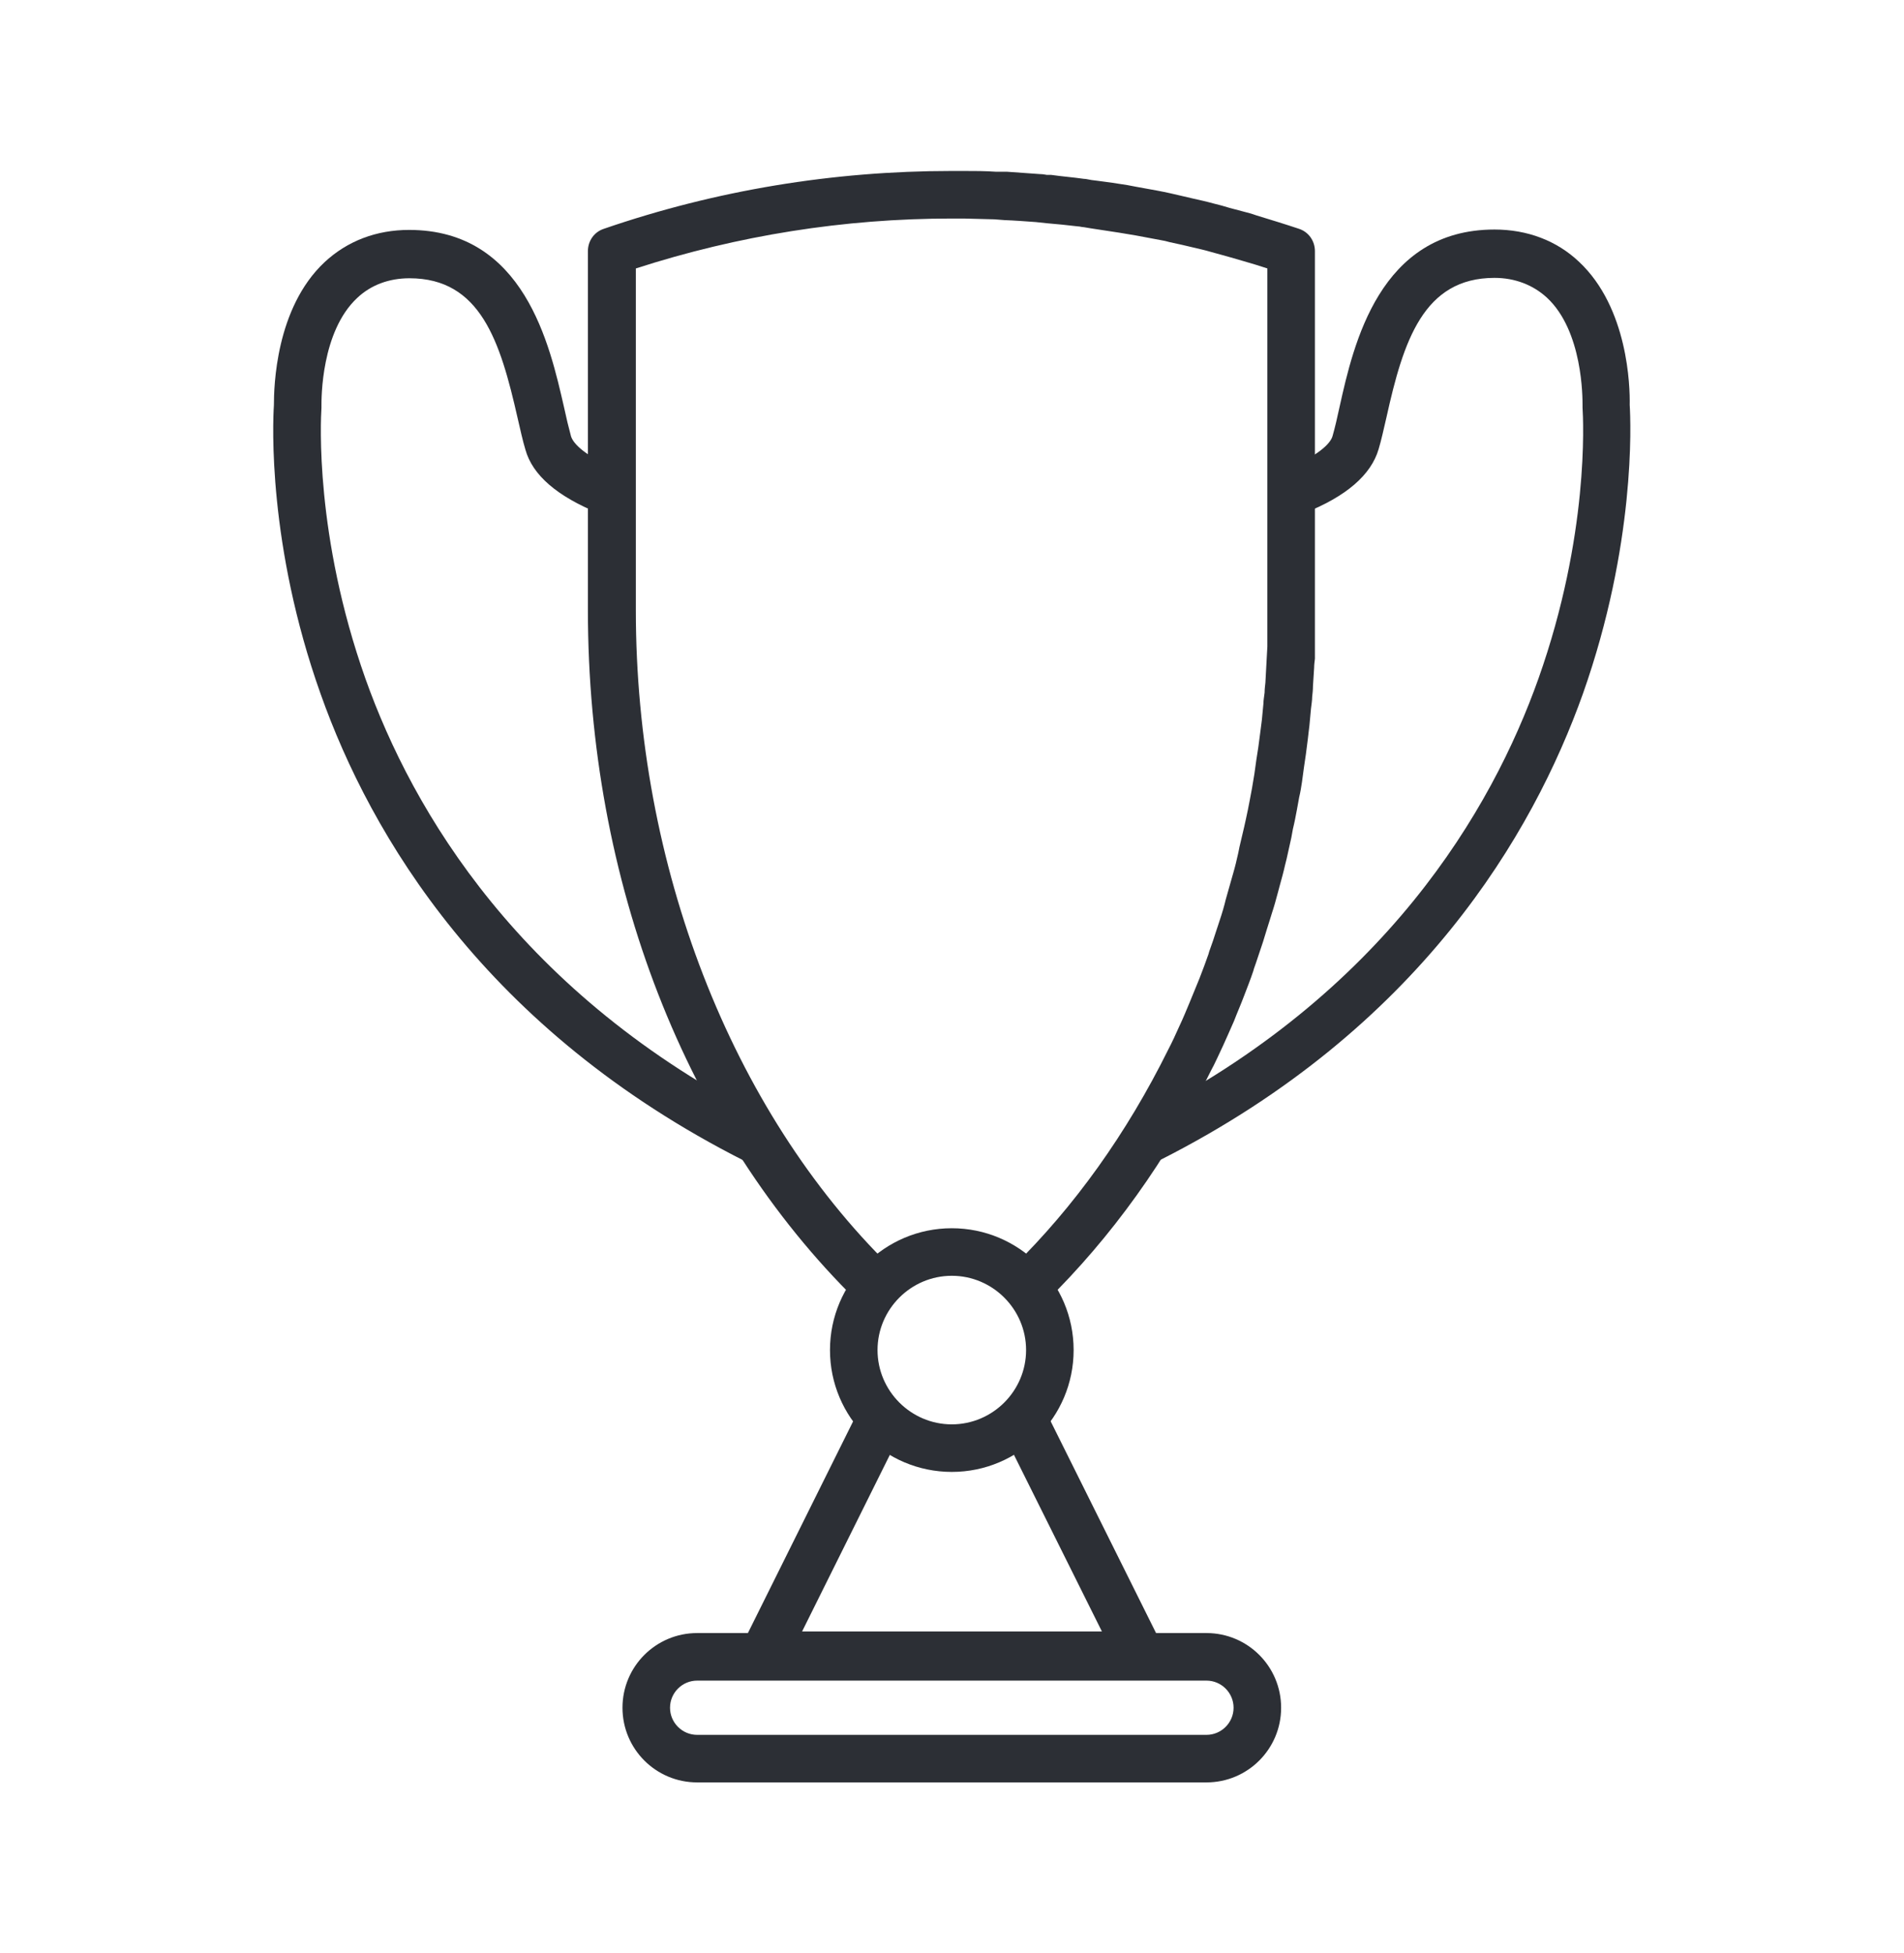
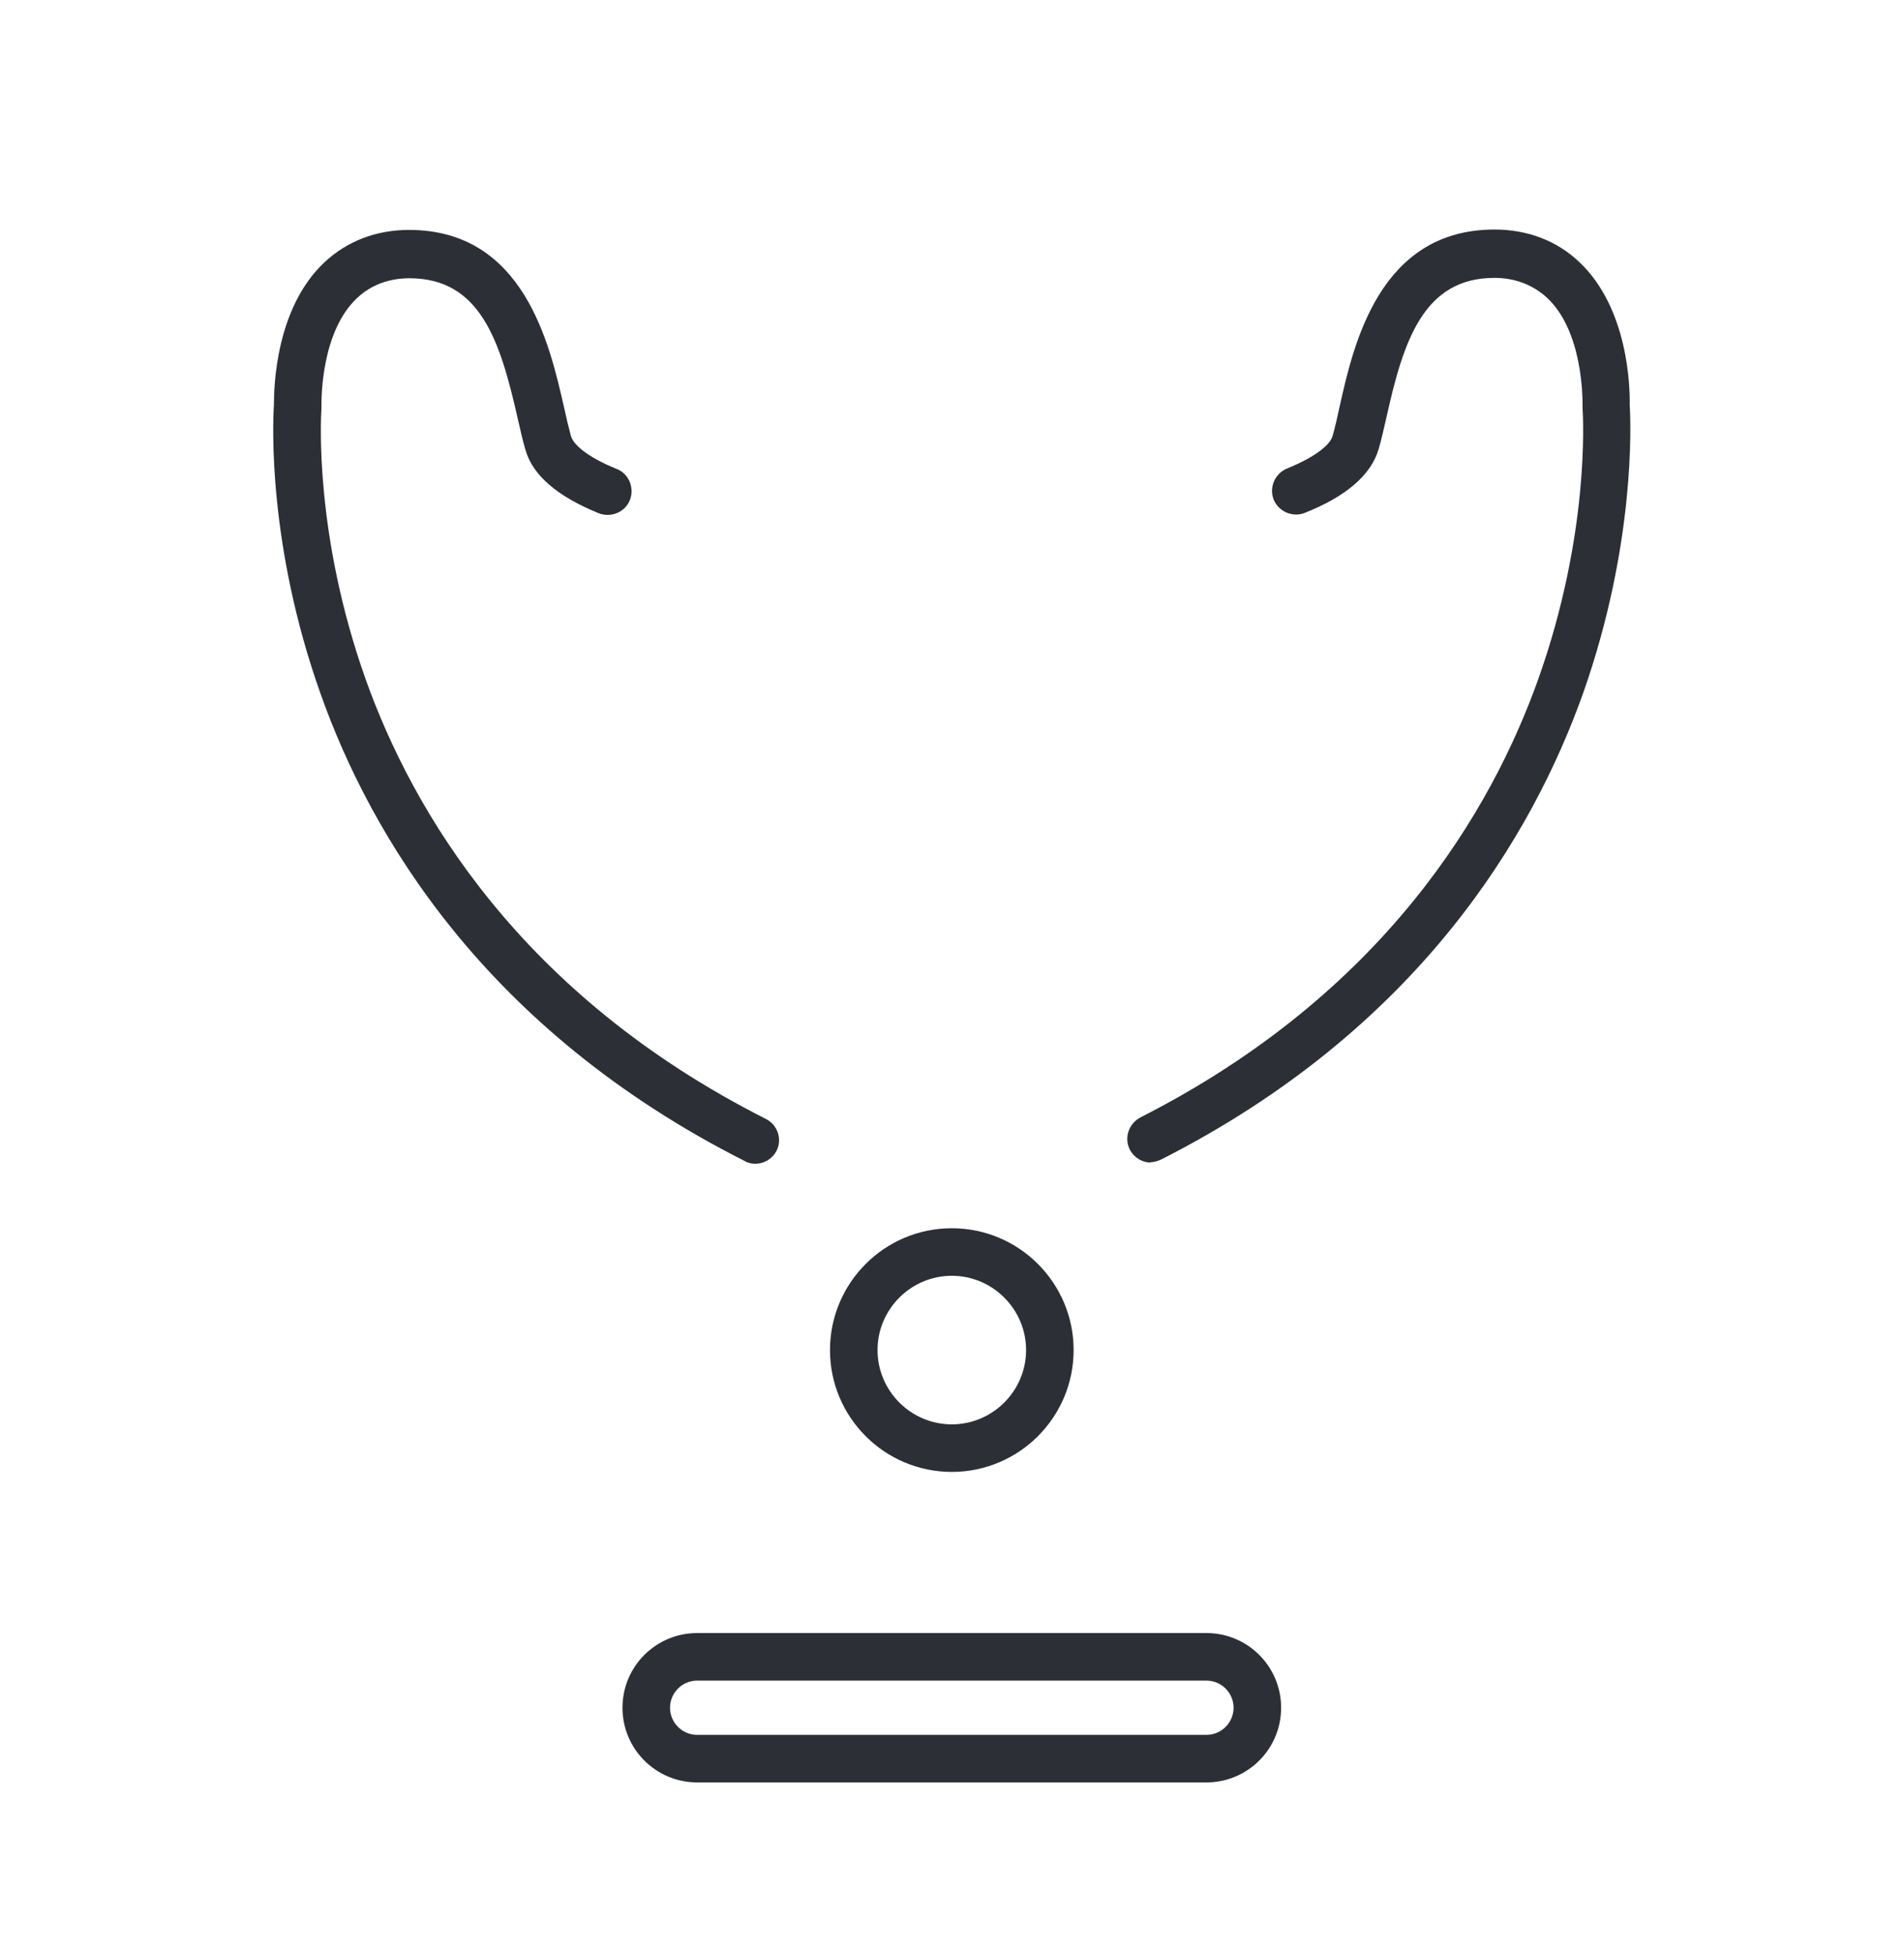
<svg xmlns="http://www.w3.org/2000/svg" version="1.1" viewBox="0 0 48.45 49.7">
  <defs>
    <style>
      .cls-1 {
        fill: #2c2f35;
      }
    </style>
  </defs>
  <g>
    <g id="Calque_2">
      <g>
-         <polygon class="cls-1" points="30 42.72 18.45 42.72 21.82 35.94 22.91 36.48 20.41 41.51 28.04 41.51 25.53 36.47 26.62 35.93 30 42.72" />
        <path class="cls-1" d="M30.7,45.35h-12.96c-1.05,0-1.9-.85-1.9-1.9s.85-1.9,1.9-1.9h12.96c1.05,0,1.9.85,1.9,1.9s-.85,1.9-1.9,1.9ZM17.74,42.76c-.38,0-.69.31-.69.69s.31.69.69.69h12.96c.38,0,.69-.31.69-.69s-.31-.69-.69-.69h-12.96Z" />
        <g>
          <path class="cls-1" d="M19.22,29.61c-.09,0-.19-.02-.27-.07-6.61-3.34-9.52-8.3-10.79-11.88-1.35-3.79-1.22-6.89-1.19-7.35,0-.46.04-2.47,1.29-3.64.58-.54,1.32-.82,2.15-.82,2.93,0,3.58,2.93,3.94,4.5.06.28.12.53.18.75.06.2.39.52,1.16.83.31.12.46.48.34.79-.12.31-.48.46-.79.34-1.06-.43-1.69-.97-1.87-1.62-.07-.23-.13-.51-.2-.81-.44-1.94-.94-3.55-2.75-3.55-.52,0-.98.17-1.33.5-.92.86-.91,2.56-.91,2.75,0,.02,0,.03,0,.05-.02.32-.17,3.25,1.12,6.89,1.2,3.37,3.94,8.04,10.19,11.2.3.15.42.52.27.81-.11.21-.32.33-.54.33Z" />
          <path class="cls-1" d="M29.29,29.58c-.22,0-.43-.12-.54-.33-.15-.3-.03-.66.27-.82,6.22-3.16,8.94-7.82,10.13-11.17,1.29-3.64,1.14-6.56,1.12-6.89,0-.02,0-.03,0-.05,0-.19.01-1.9-.91-2.75-.35-.32-.81-.5-1.33-.5-1.81,0-2.32,1.61-2.75,3.55-.07.3-.13.58-.2.81-.19.65-.82,1.2-1.88,1.62-.31.12-.66-.03-.79-.34-.12-.31.03-.66.34-.79.77-.31,1.11-.63,1.16-.83.06-.21.12-.47.18-.75.35-1.57,1.01-4.5,3.94-4.5.83,0,1.58.28,2.15.82,1.25,1.17,1.3,3.18,1.29,3.64.03.46.15,3.56-1.19,7.35-1.27,3.56-4.15,8.51-10.73,11.85-.09.04-.18.07-.27.07Z" />
        </g>
-         <path class="cls-1" d="M26.2,33.28c-.16,0-.31-.06-.43-.18-.23-.24-.23-.62,0-.86,1.57-1.54,2.9-3.4,3.96-5.54.1-.19.19-.39.28-.59.1-.21.18-.41.26-.6.09-.22.17-.41.25-.61.09-.23.16-.42.23-.62,0,0,.02-.07.02-.07.07-.19.13-.37.19-.56l.03-.09c.06-.18.12-.36.17-.55l.03-.12c.05-.17.1-.35.15-.53l.04-.14c.05-.17.09-.34.13-.52l.03-.15c.04-.17.08-.34.12-.51l.04-.18c.04-.18.07-.33.1-.49l.06-.32c.02-.12.04-.24.06-.36l.05-.36c.02-.11.03-.21.05-.32l.05-.38c.01-.1.03-.21.04-.31l.04-.42c0-.09.02-.18.03-.28,0-.08.01-.16.02-.25l.05-.92c0-.08,0-.16,0-.24,0-.23,0-.46,0-.7V6.83c-.21-.07-.41-.13-.62-.19-.1-.03-.21-.06-.31-.09l-.36-.1c-.12-.03-.24-.07-.37-.1-.17-.04-.34-.08-.51-.12l-.32-.07c-.07-.02-.15-.04-.22-.05-.21-.04-.42-.08-.64-.12l-.24-.04c-.06-.01-.12-.02-.18-.03-.24-.04-.48-.07-.72-.11l-.18-.03c-.05,0-.1-.02-.15-.02-.26-.03-.53-.06-.79-.08l-.28-.03c-.27-.02-.54-.04-.8-.05l-.26-.02c-.26-.01-.52-.01-.78-.02h-.28s-.02,0-.02,0c-2.74,0-5.44.43-8.04,1.27v8.7c0,6.48,2.42,12.72,6.48,16.7.24.23.24.62,0,.86s-.62.24-.86,0c-4.35-4.27-6.84-10.67-6.84-17.57V6.39c0-.26.16-.49.41-.57,2.85-.98,5.83-1.47,8.84-1.47.01,0,.02,0,.03,0,.06,0,.11,0,.17,0h.11c.28,0,.55,0,.83.02.06,0,.11,0,.17,0h.11c.28.02.56.04.84.06.06,0,.11.01.17.02h.11c.28.04.55.06.83.1.06,0,.12.02.19.03l.16.02c.25.03.51.07.76.11.07.01.14.03.21.04l.22.04c.22.04.45.08.67.13.09.02.17.04.26.06l.3.07c.18.04.36.08.54.13.13.03.27.07.4.11l.34.09c.12.03.23.06.34.1.36.11.72.22,1.08.34.25.08.41.31.41.57v9.13c0,.26,0,.5,0,.74,0,.09,0,.17,0,.26v.24c-.01.08-.02.16-.02.23l-.03.47c0,.09-.01.18-.02.27,0,.1-.02.2-.03.3l-.04.43c-.01.11-.03.22-.04.34l-.05.39c-.02.11-.03.23-.05.34l-.05.37c-.02.13-.04.26-.07.38l-.06.33c-.03.16-.06.32-.1.48l-.04.22c-.04.18-.08.36-.12.54l-.04.16c-.04.18-.09.36-.14.54l-.04.15c-.05.19-.1.37-.16.55l-.04.13c-.06.19-.12.38-.18.58l-.03.09c-.07.2-.13.4-.2.59l-.02.07c-.07.21-.15.41-.23.62-.09.24-.18.44-.26.65-.1.23-.19.43-.28.63-.11.23-.2.44-.31.64-1.11,2.26-2.53,4.23-4.2,5.87-.12.12-.27.17-.42.17Z" />
        <path class="cls-1" d="M24.22,37.45c-1.71,0-3.1-1.39-3.1-3.1s1.39-3.1,3.1-3.1,3.1,1.39,3.1,3.1-1.39,3.1-3.1,3.1ZM24.22,32.46c-1.04,0-1.89.85-1.89,1.89s.85,1.89,1.89,1.89,1.89-.85,1.89-1.89-.85-1.89-1.89-1.89Z" />
      </g>
    </g>
  </g>
</svg>